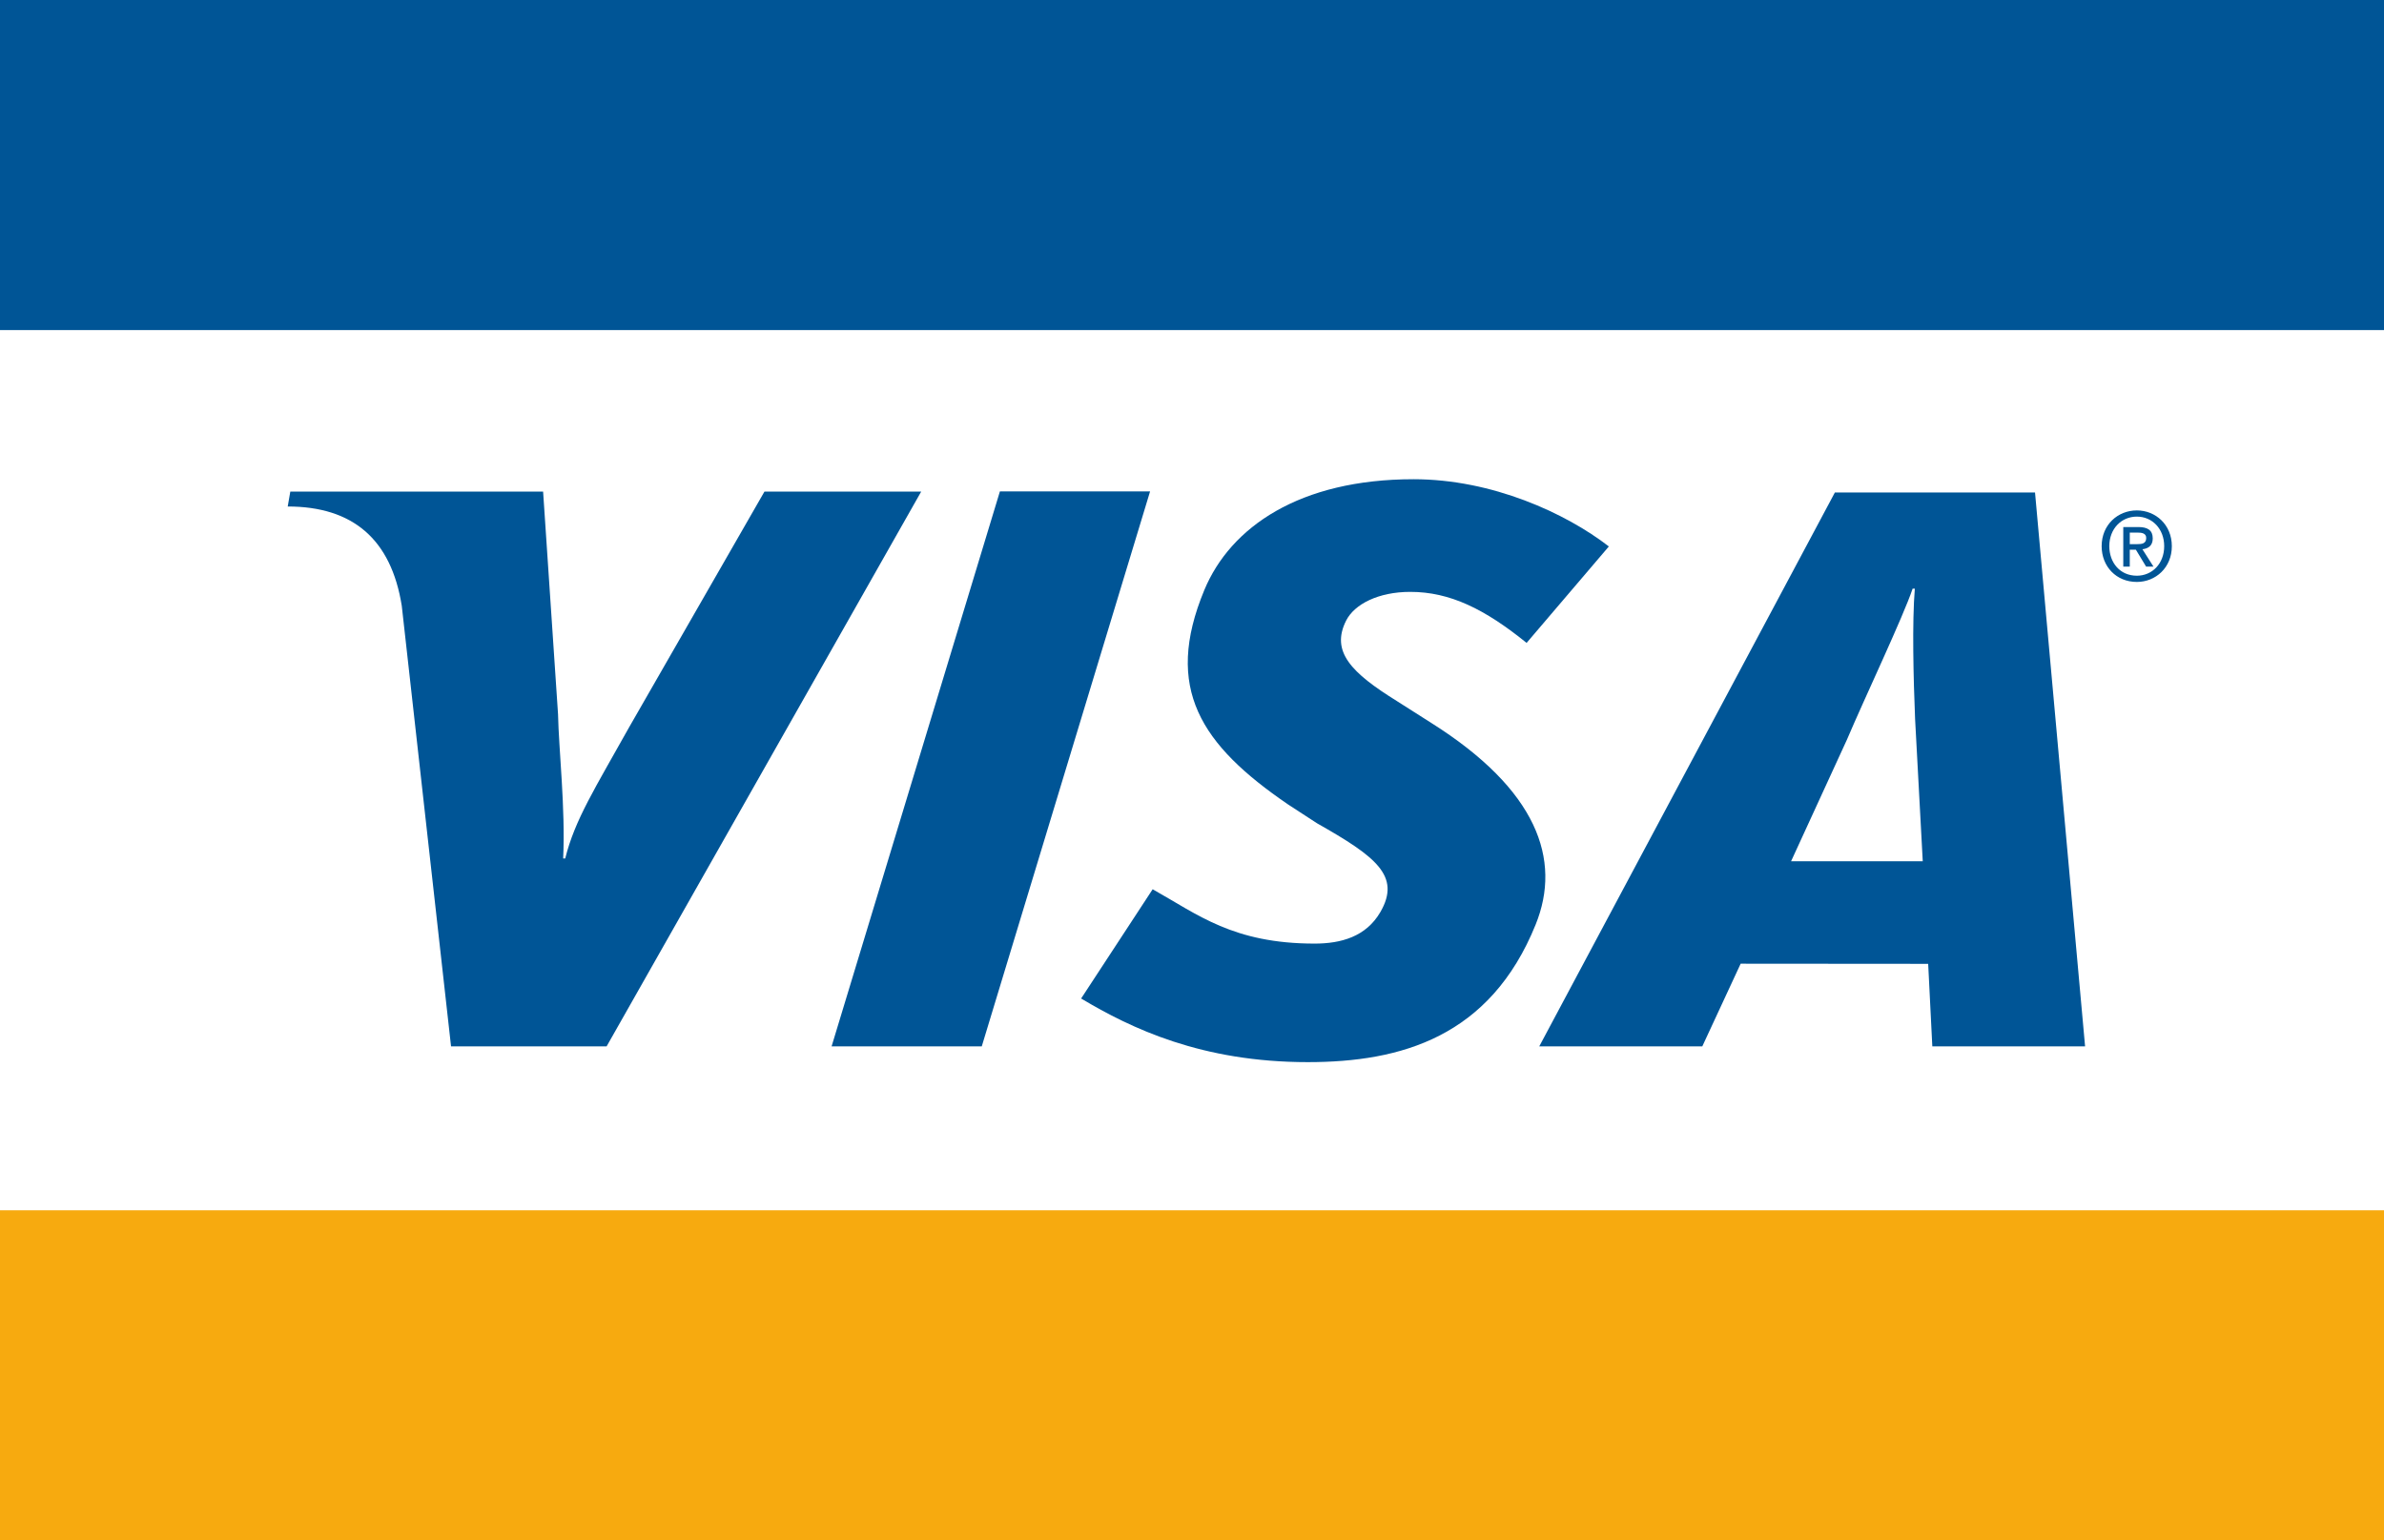
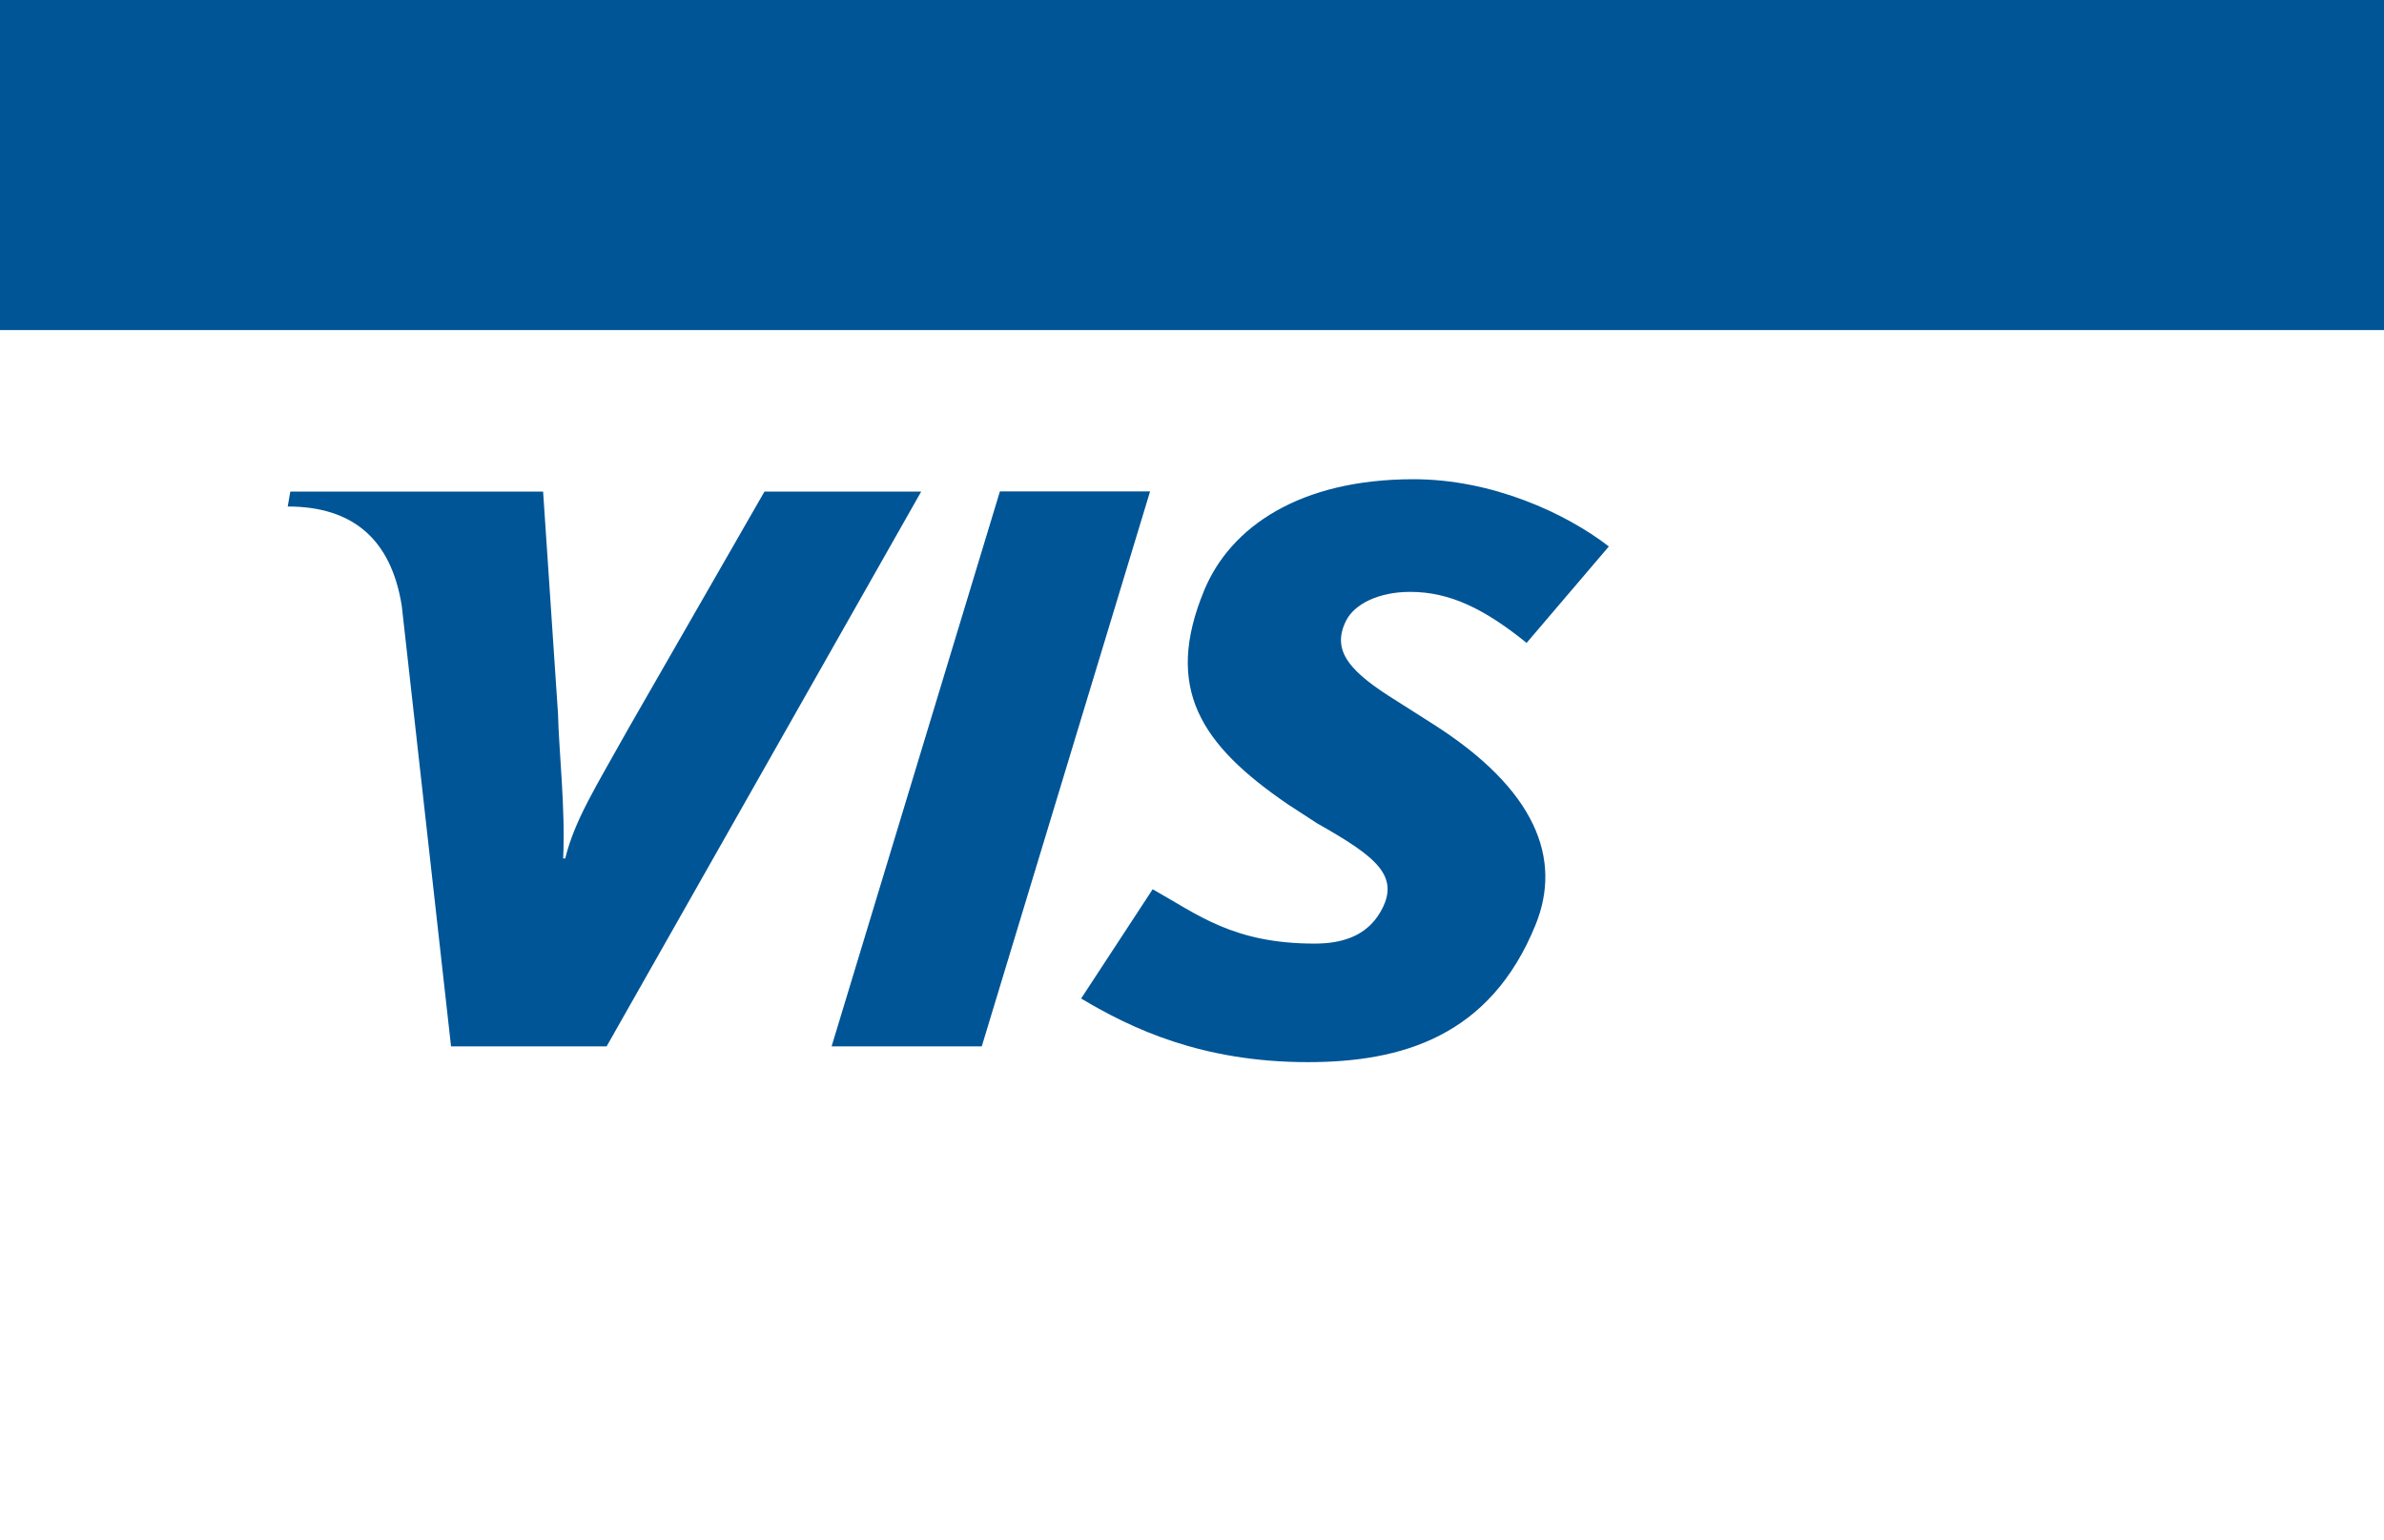
<svg xmlns="http://www.w3.org/2000/svg" version="1.1" x="0px" y="0px" width="195px" height="126px" viewBox="0 0 195 126" overflow="visible" enable-background="new 0 0 195 126" xml:space="preserve">
  <defs>
</defs>
  <polygon fill-rule="evenodd" clip-rule="evenodd" fill="#005596" points="68.021,85.591 81.788,40.197 94.071,40.197 80.304,85.591   " />
  <path fill-rule="evenodd" clip-rule="evenodd" fill="#005596" d="M62.53,40.21l-11.05,19.243c-2.812,5.039-4.457,7.586-5.248,10.77  h-0.168c0.196-4.038-0.366-8.994-0.419-11.796L44.423,40.21H23.746l-0.212,1.221c5.311,0,8.461,2.668,9.329,8.127l4.03,36.032  h12.726L75.35,40.21H62.53z" />
-   <path fill-rule="evenodd" clip-rule="evenodd" fill="#005596" d="M158.055,85.591l-0.339-6.75l-15.338-0.012l-3.138,6.762h-13.336  l24.181-45.307h16.37l4.095,45.307H158.055L158.055,85.591z M156.646,58.815c-0.137-3.355-0.251-7.907-0.022-10.663l-0.181,0  c-0.748,2.253-3.959,9.021-5.371,12.349l-4.57,9.949h10.77L156.646,58.815z" />
  <path fill-rule="evenodd" clip-rule="evenodd" fill="#005596" d="M106.968,86.881c-8.673,0-14.428-2.751-18.537-5.204l5.852-8.937  c3.689,2.065,6.584,4.445,13.25,4.445c2.143,0,4.206-0.558,5.379-2.588c1.708-2.953-0.394-4.54-5.191-7.257l-2.37-1.542  c-7.113-4.861-10.191-9.476-6.842-17.536c2.144-5.154,7.794-9.062,17.116-9.062c6.43,0,12.458,2.781,15.971,5.499l-6.727,7.889  c-3.429-2.771-6.27-4.173-9.521-4.173c-2.591,0-4.561,1-5.241,2.348c-1.279,2.536,0.413,4.263,4.152,6.584l2.818,1.792  c8.636,5.447,10.692,11.159,8.528,16.498C121.881,84.828,114.592,86.881,106.968,86.881z" />
-   <path fill-rule="evenodd" clip-rule="evenodd" fill="#005596" d="M174.205,46.35h-0.531v-3.239h1.228  c0.783,0,1.182,0.274,1.182,0.932c0.001,0.586-0.359,0.83-0.845,0.884l0.906,1.423h-0.602l-0.837-1.384h-0.501V46.35L174.205,46.35z   M174.8,44.511c0.399,0,0.75-0.04,0.75-0.508c0.001-0.391-0.382-0.438-0.702-0.438h-0.643v0.947H174.8L174.8,44.511z   M174.784,47.602c1.533,0,2.863-1.166,2.862-2.925c0-1.76-1.329-2.926-2.862-2.926c-1.55,0-2.879,1.166-2.879,2.926  C171.905,46.342,173.103,47.602,174.784,47.602L174.784,47.602z M174.784,42.258c-1.267,0-2.253,0.995-2.253,2.418  c0,1.33,0.861,2.417,2.253,2.417c1.251,0,2.237-0.985,2.237-2.417C177.021,43.252,176.035,42.258,174.784,42.258z" />
-   <rect y="99" fill-rule="evenodd" clip-rule="evenodd" fill="#F7AA0F" width="195" height="27" />
  <rect fill-rule="evenodd" clip-rule="evenodd" fill="#005596" width="195" height="27" />
</svg>